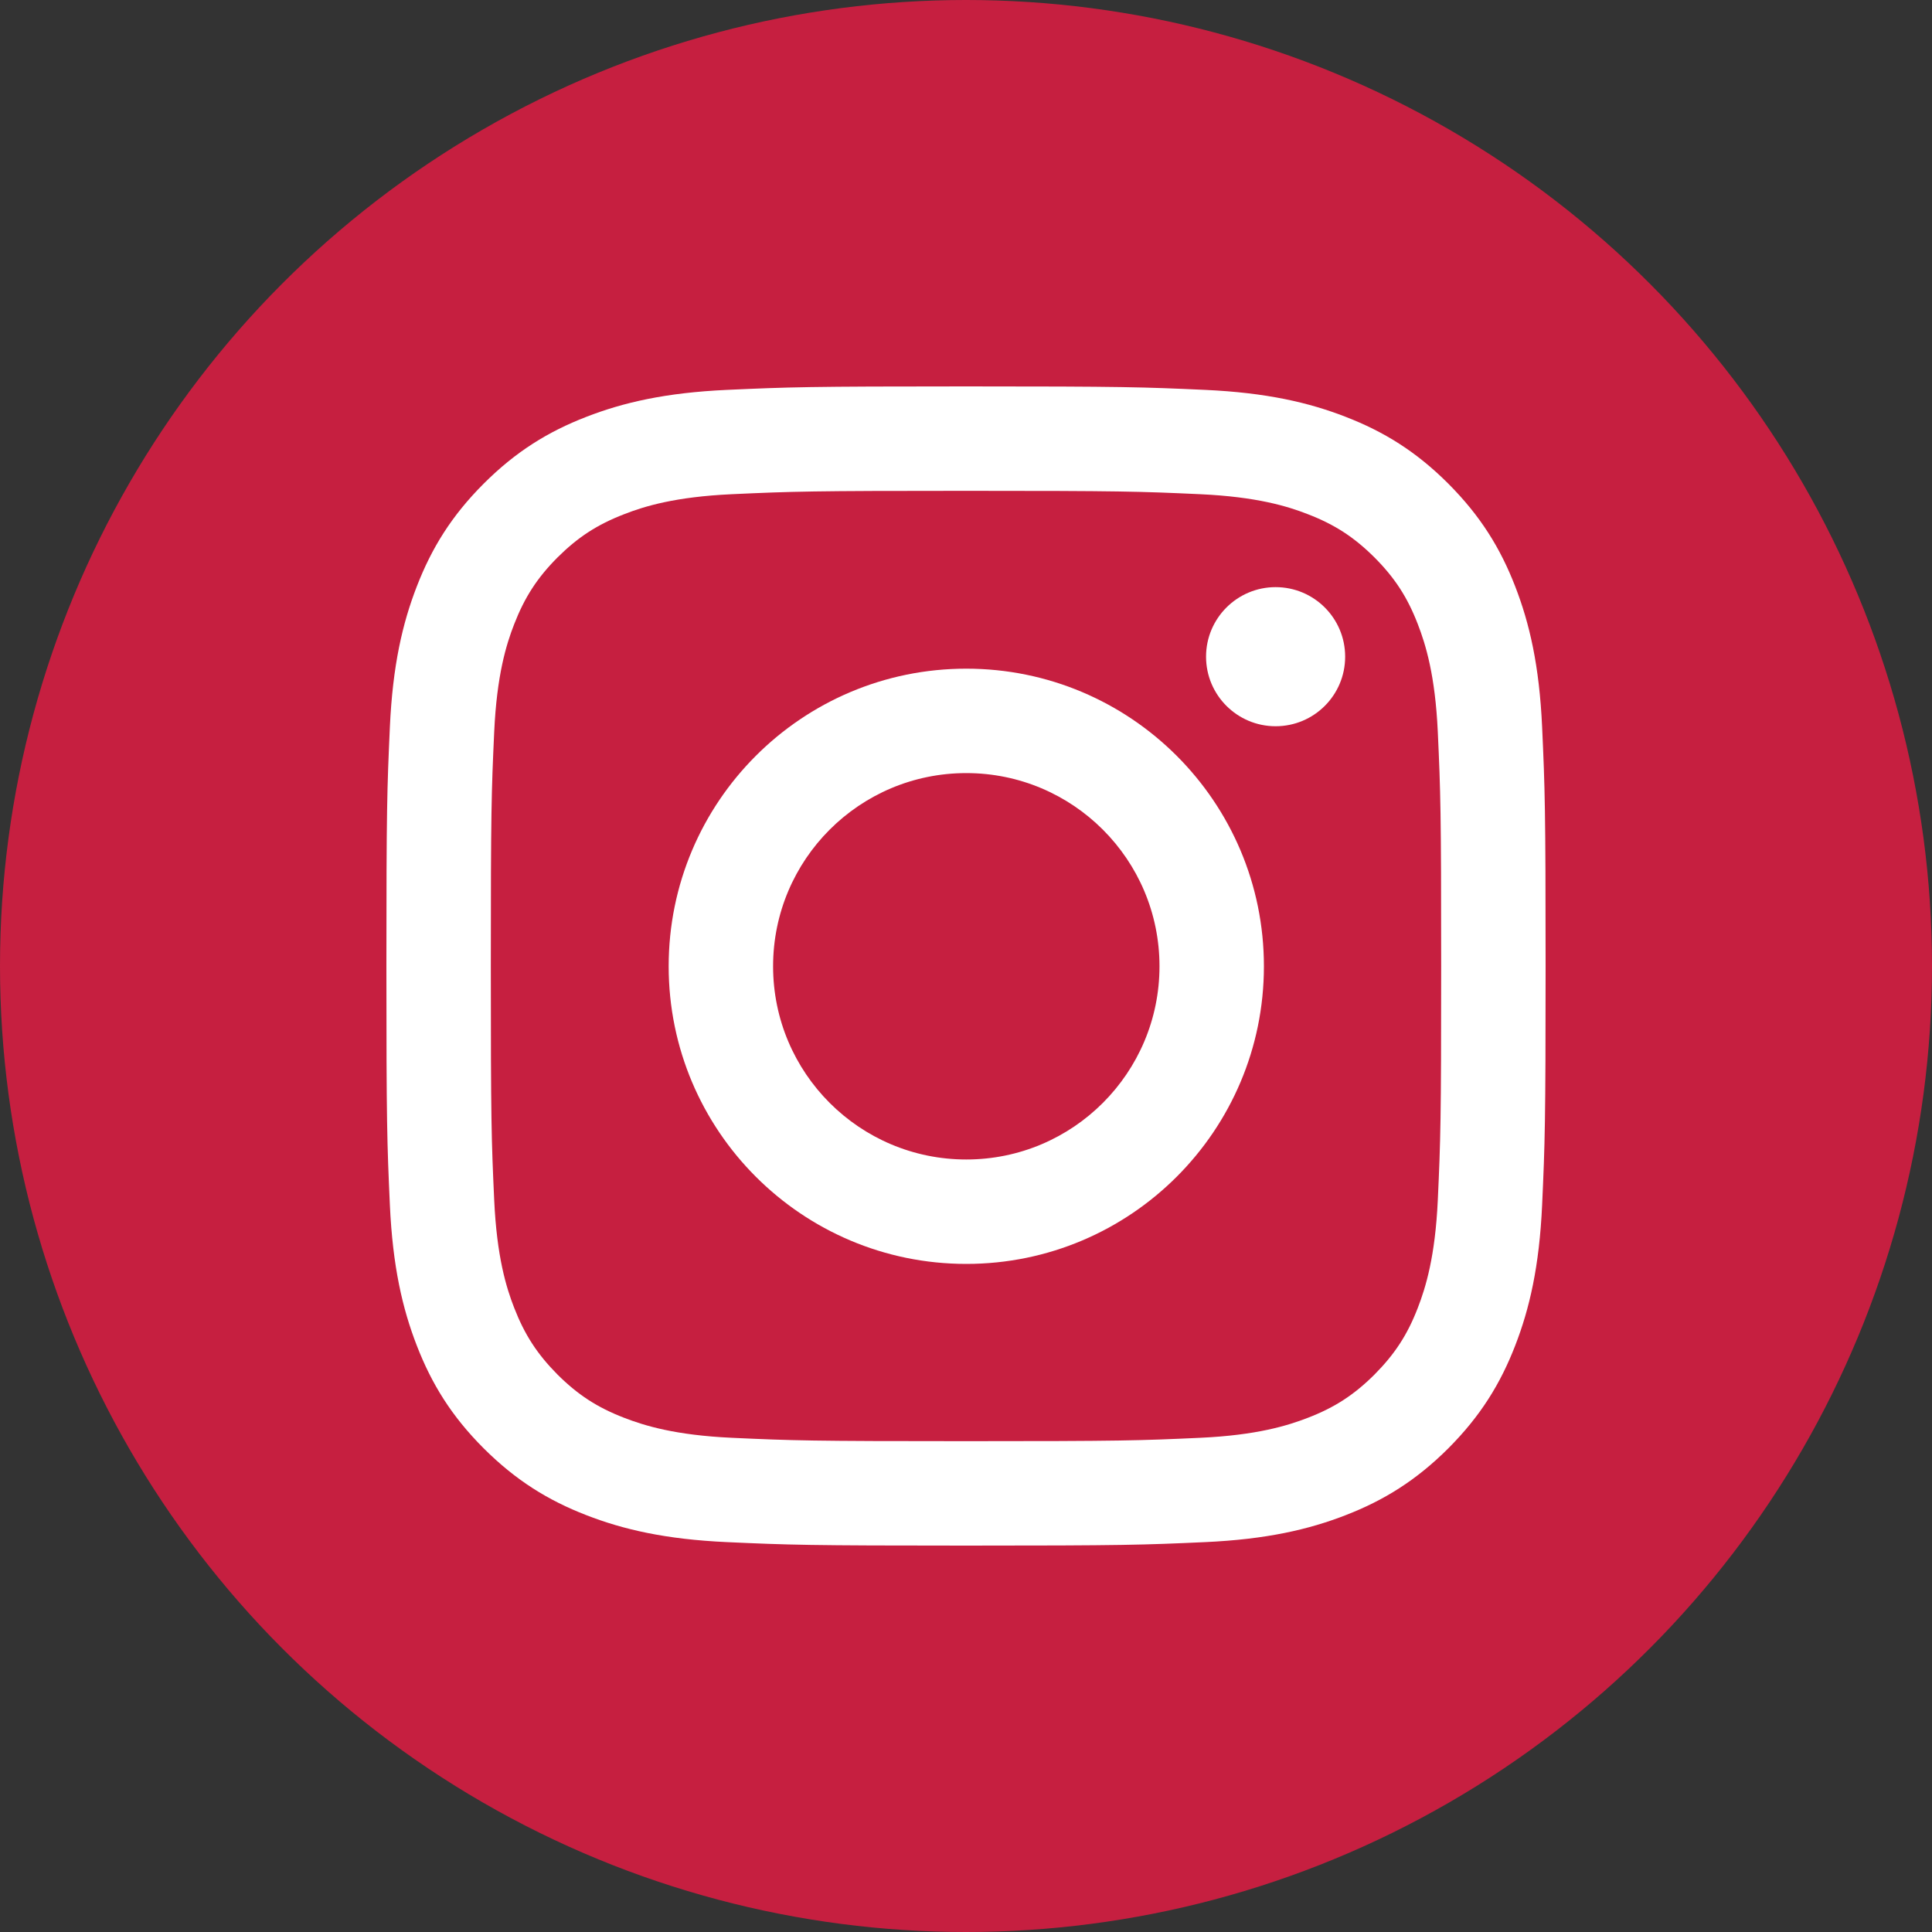
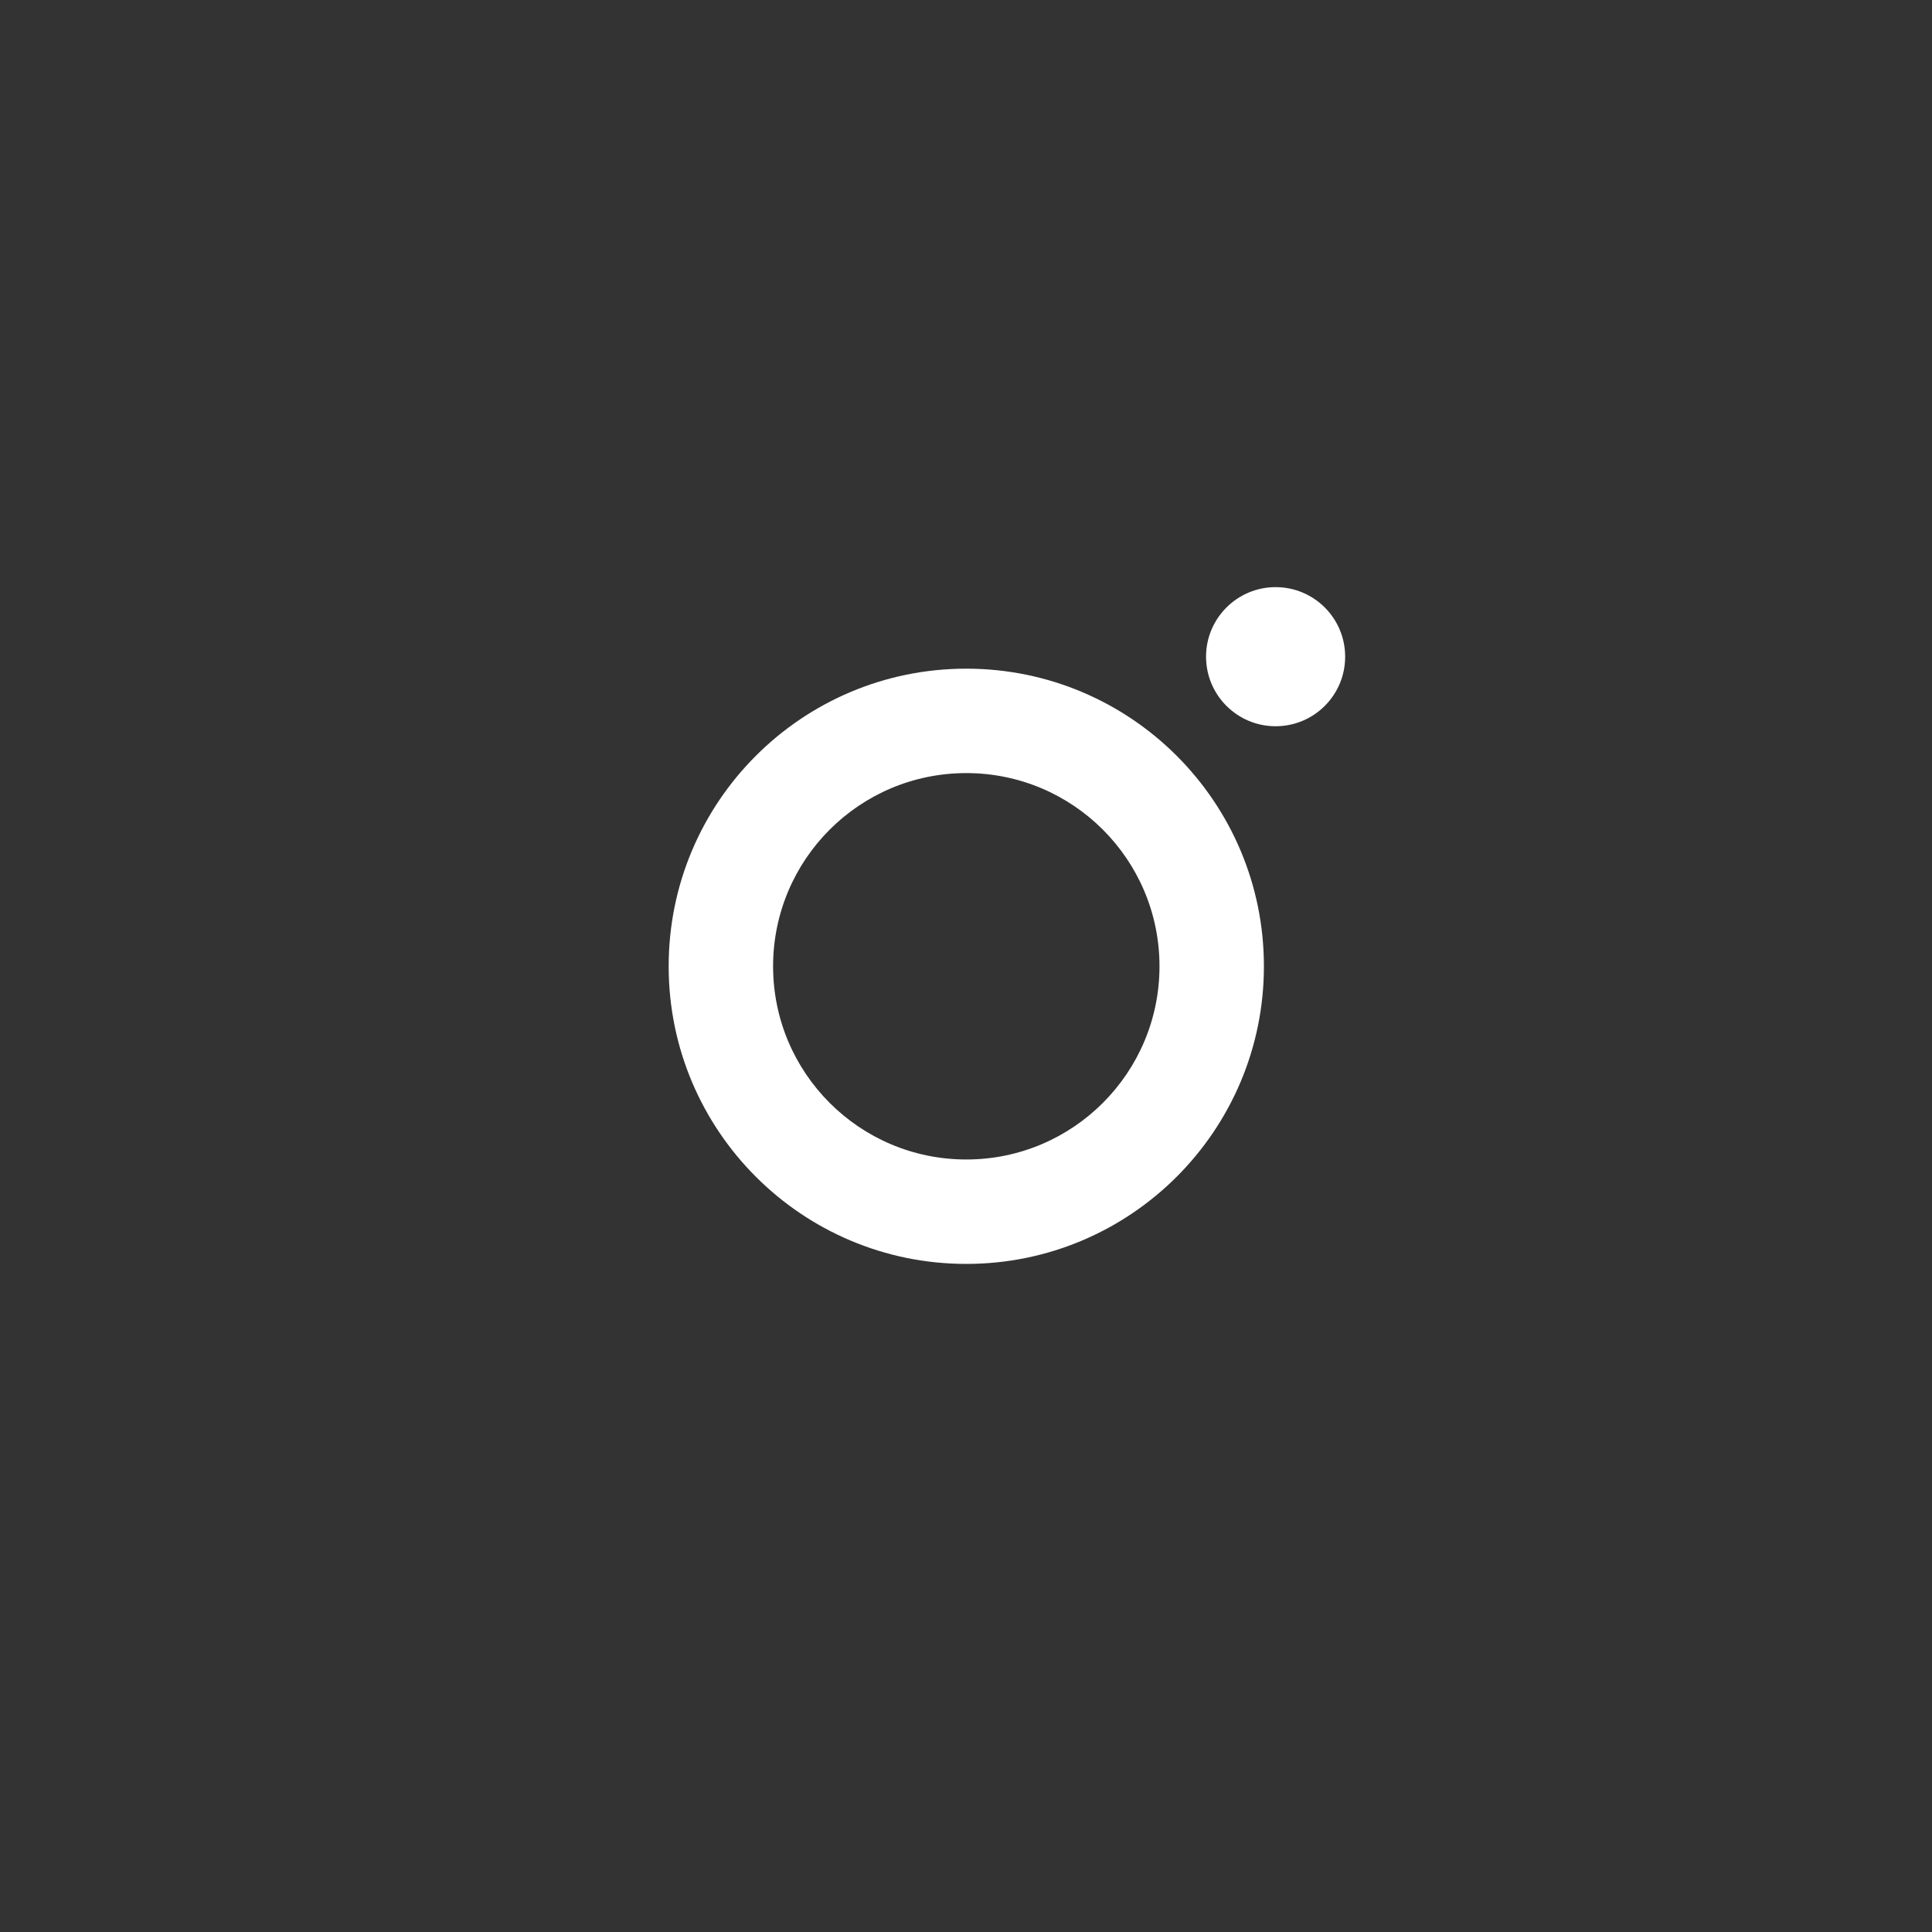
<svg xmlns="http://www.w3.org/2000/svg" width="20" height="20" viewBox="0 0 20 20" fill="none">
  <rect x="0" y="0" width="20" height="20" fill="#333333" stroke="none" />
-   <circle cx="10" cy="10" r="10" fill="#C61F40" />
-   <path d="M10 5.081C11.602 5.081 11.792 5.087 12.425 5.116C13.009 5.143 13.327 5.24 13.539 5.323C13.819 5.431 14.019 5.562 14.229 5.771C14.438 5.981 14.569 6.181 14.677 6.461C14.759 6.673 14.857 6.99 14.884 7.575C14.913 8.208 14.919 8.398 14.919 10C14.919 11.602 14.913 11.792 14.884 12.425C14.857 13.009 14.759 13.327 14.677 13.539C14.569 13.819 14.438 14.018 14.229 14.229C14.019 14.438 13.819 14.569 13.539 14.677C13.327 14.759 13.009 14.857 12.425 14.884C11.792 14.913 11.602 14.919 10 14.919C8.398 14.919 8.208 14.913 7.575 14.884C6.991 14.857 6.673 14.759 6.461 14.677C6.181 14.569 5.981 14.438 5.771 14.229C5.562 14.018 5.432 13.819 5.323 13.539C5.24 13.327 5.143 13.009 5.116 12.425C5.087 11.792 5.081 11.602 5.081 10C5.081 8.398 5.087 8.208 5.116 7.575C5.143 6.99 5.24 6.673 5.323 6.461C5.432 6.181 5.562 5.981 5.771 5.771C5.981 5.562 6.181 5.431 6.461 5.323C6.673 5.24 6.991 5.143 7.575 5.116C8.208 5.087 8.398 5.081 10 5.081ZM10 4C8.371 4 8.166 4.007 7.526 4.036C6.888 4.065 6.451 4.167 6.07 4.315C5.675 4.468 5.341 4.673 5.007 5.007C4.673 5.341 4.468 5.675 4.315 6.07C4.167 6.451 4.065 6.888 4.036 7.526C4.007 8.166 4 8.37 4 10C4 11.63 4.007 11.834 4.036 12.474C4.065 13.112 4.167 13.549 4.315 13.93C4.468 14.325 4.673 14.659 5.007 14.993C5.341 15.326 5.675 15.532 6.07 15.685C6.451 15.833 6.888 15.935 7.526 15.964C8.166 15.993 8.371 16 10 16C11.63 16 11.834 15.993 12.474 15.964C13.112 15.935 13.549 15.833 13.93 15.685C14.325 15.532 14.659 15.326 14.993 14.993C15.326 14.659 15.532 14.325 15.685 13.93C15.833 13.549 15.935 13.112 15.964 12.474C15.993 11.834 16 11.63 16 10C16 8.37 15.993 8.166 15.964 7.526C15.935 6.888 15.833 6.451 15.685 6.07C15.532 5.675 15.326 5.341 14.993 5.007C14.659 4.673 14.325 4.468 13.93 4.315C13.549 4.167 13.112 4.065 12.474 4.036C11.834 4.007 11.63 4 10 4Z" fill="white" />
  <path d="M10.003 6.922C8.301 6.922 6.922 8.301 6.922 10.003C6.922 11.704 8.301 13.084 10.003 13.084C11.704 13.084 13.084 11.704 13.084 10.003C13.084 8.301 11.704 6.922 10.003 6.922ZM10.003 12.003C8.898 12.003 8.003 11.107 8.003 10.003C8.003 8.898 8.898 8.003 10.003 8.003C11.107 8.003 12.003 8.898 12.003 10.003C12.003 11.107 11.107 12.003 10.003 12.003Z" fill="white" />
  <path d="M13.925 6.798C13.925 7.196 13.603 7.518 13.205 7.518C12.808 7.518 12.485 7.196 12.485 6.798C12.485 6.4 12.808 6.078 13.205 6.078C13.603 6.078 13.925 6.4 13.925 6.798Z" fill="white" />
</svg>